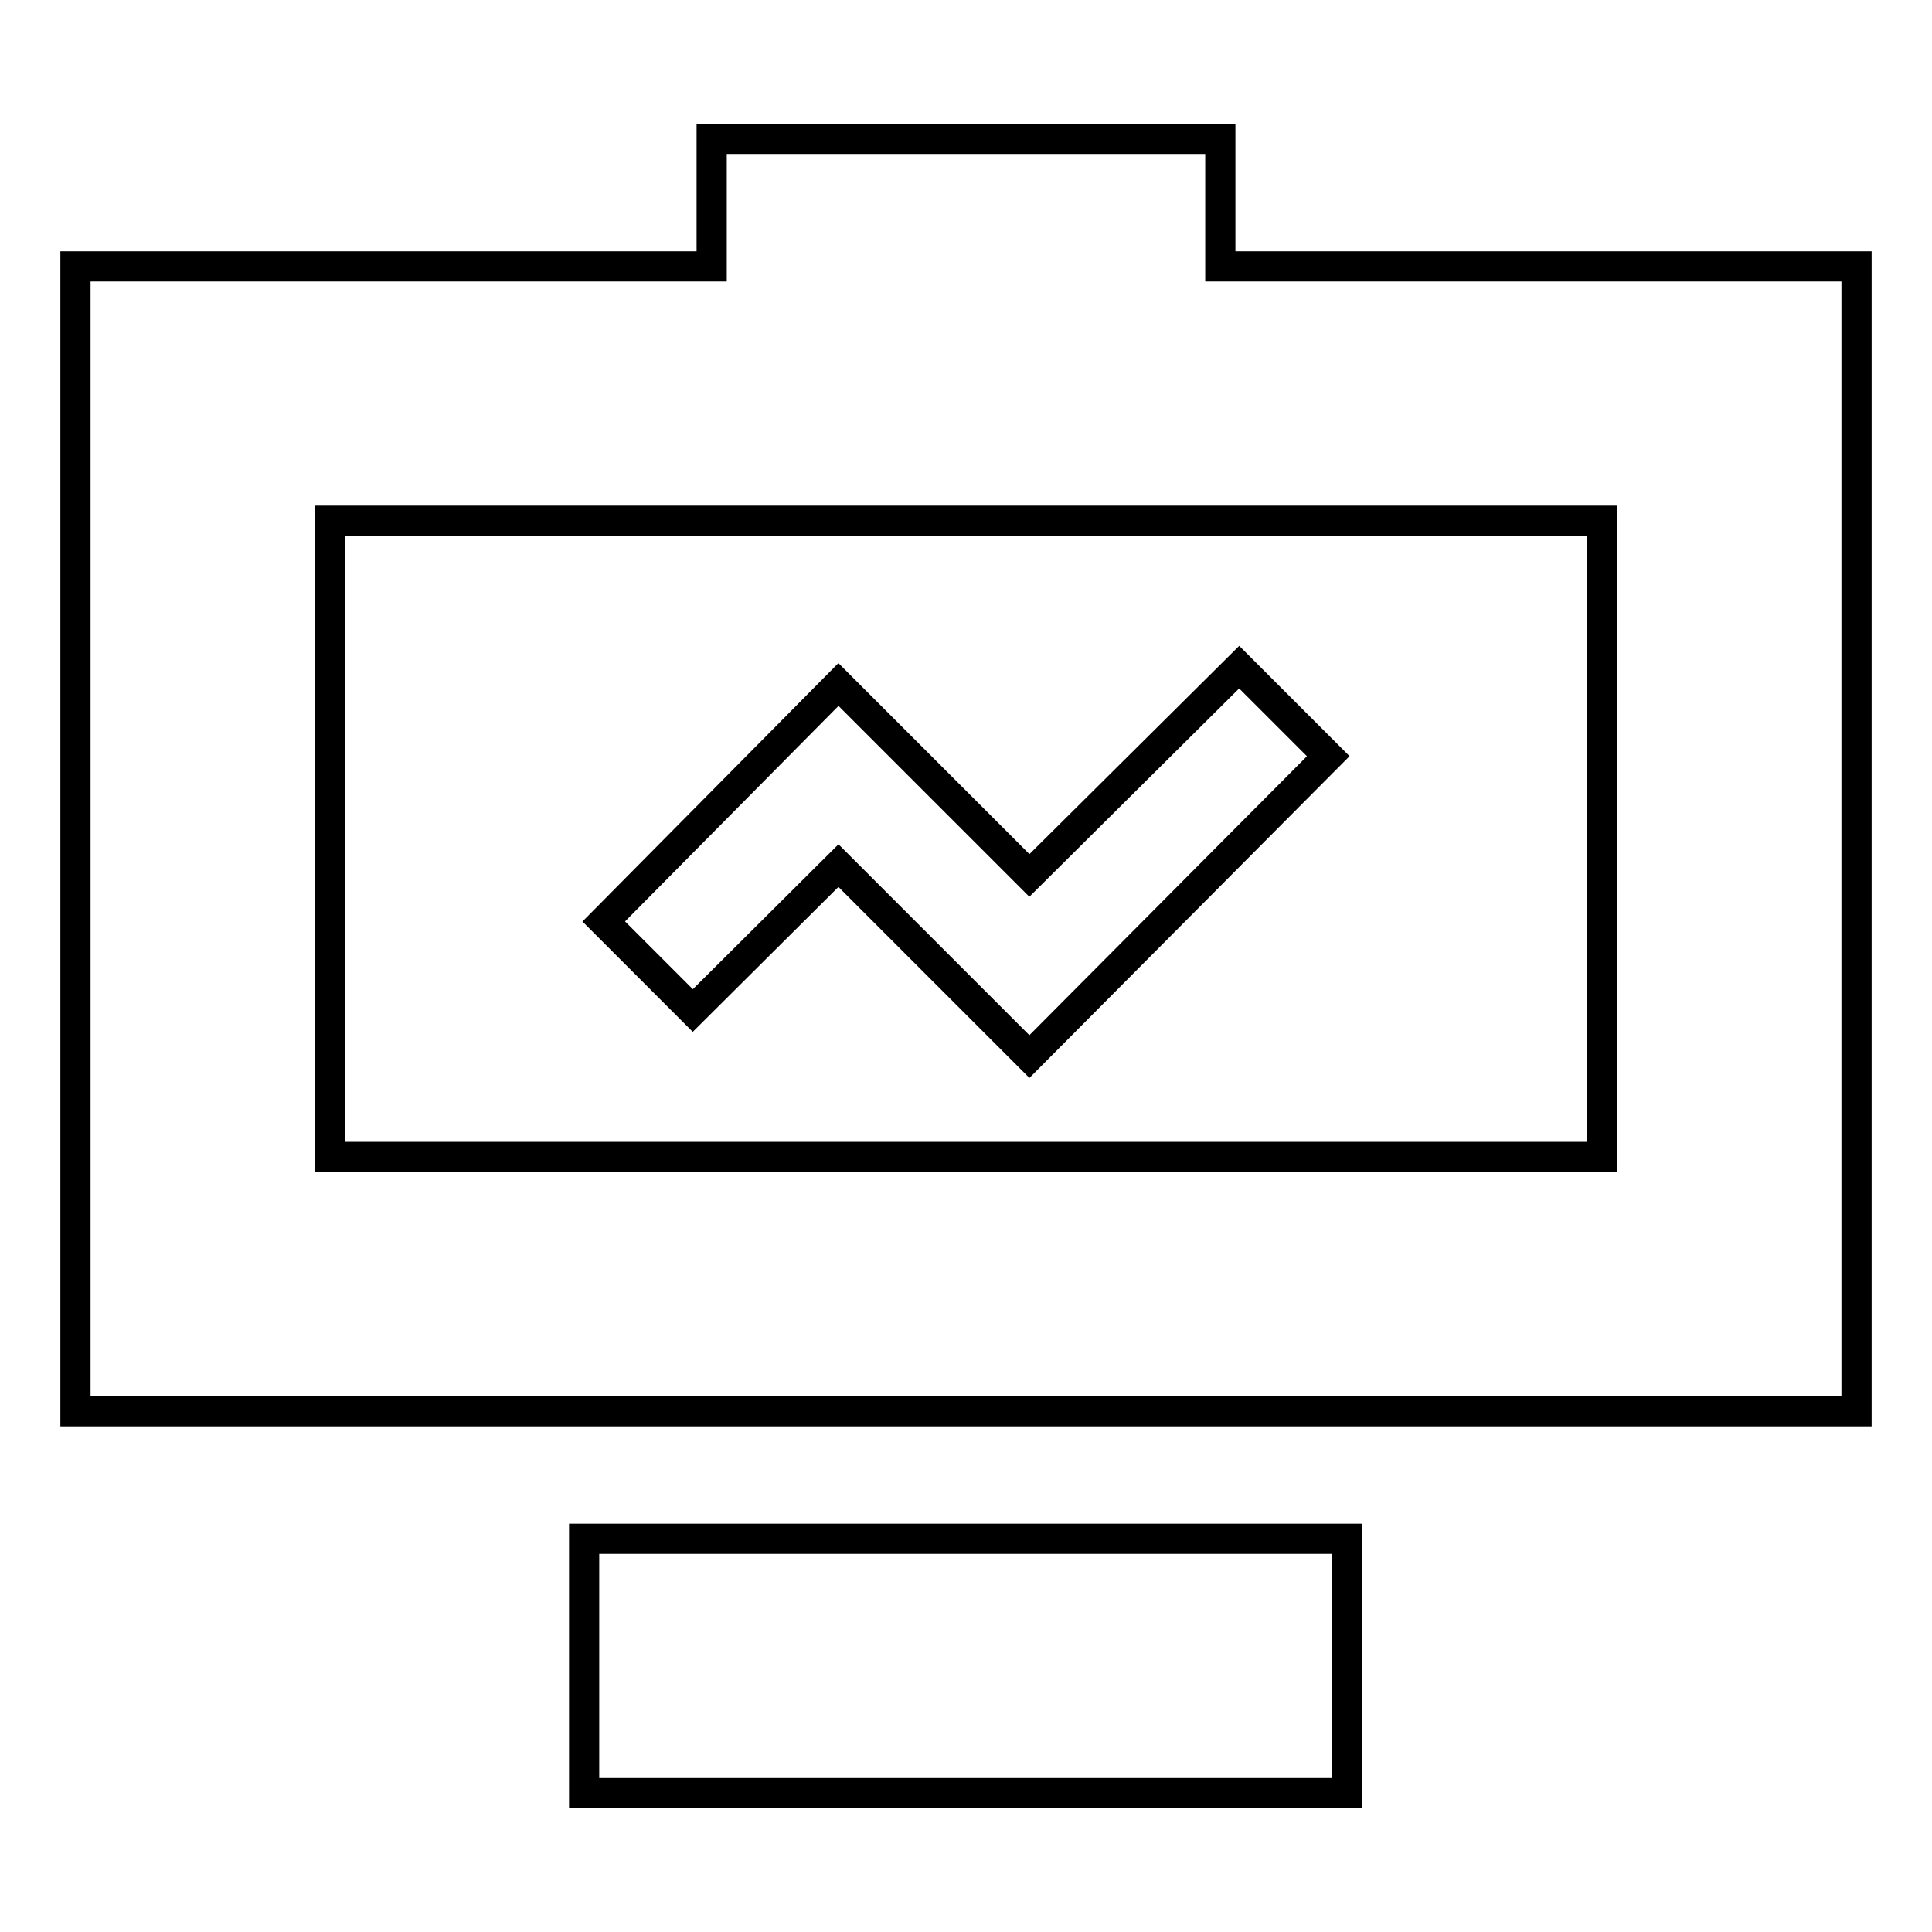
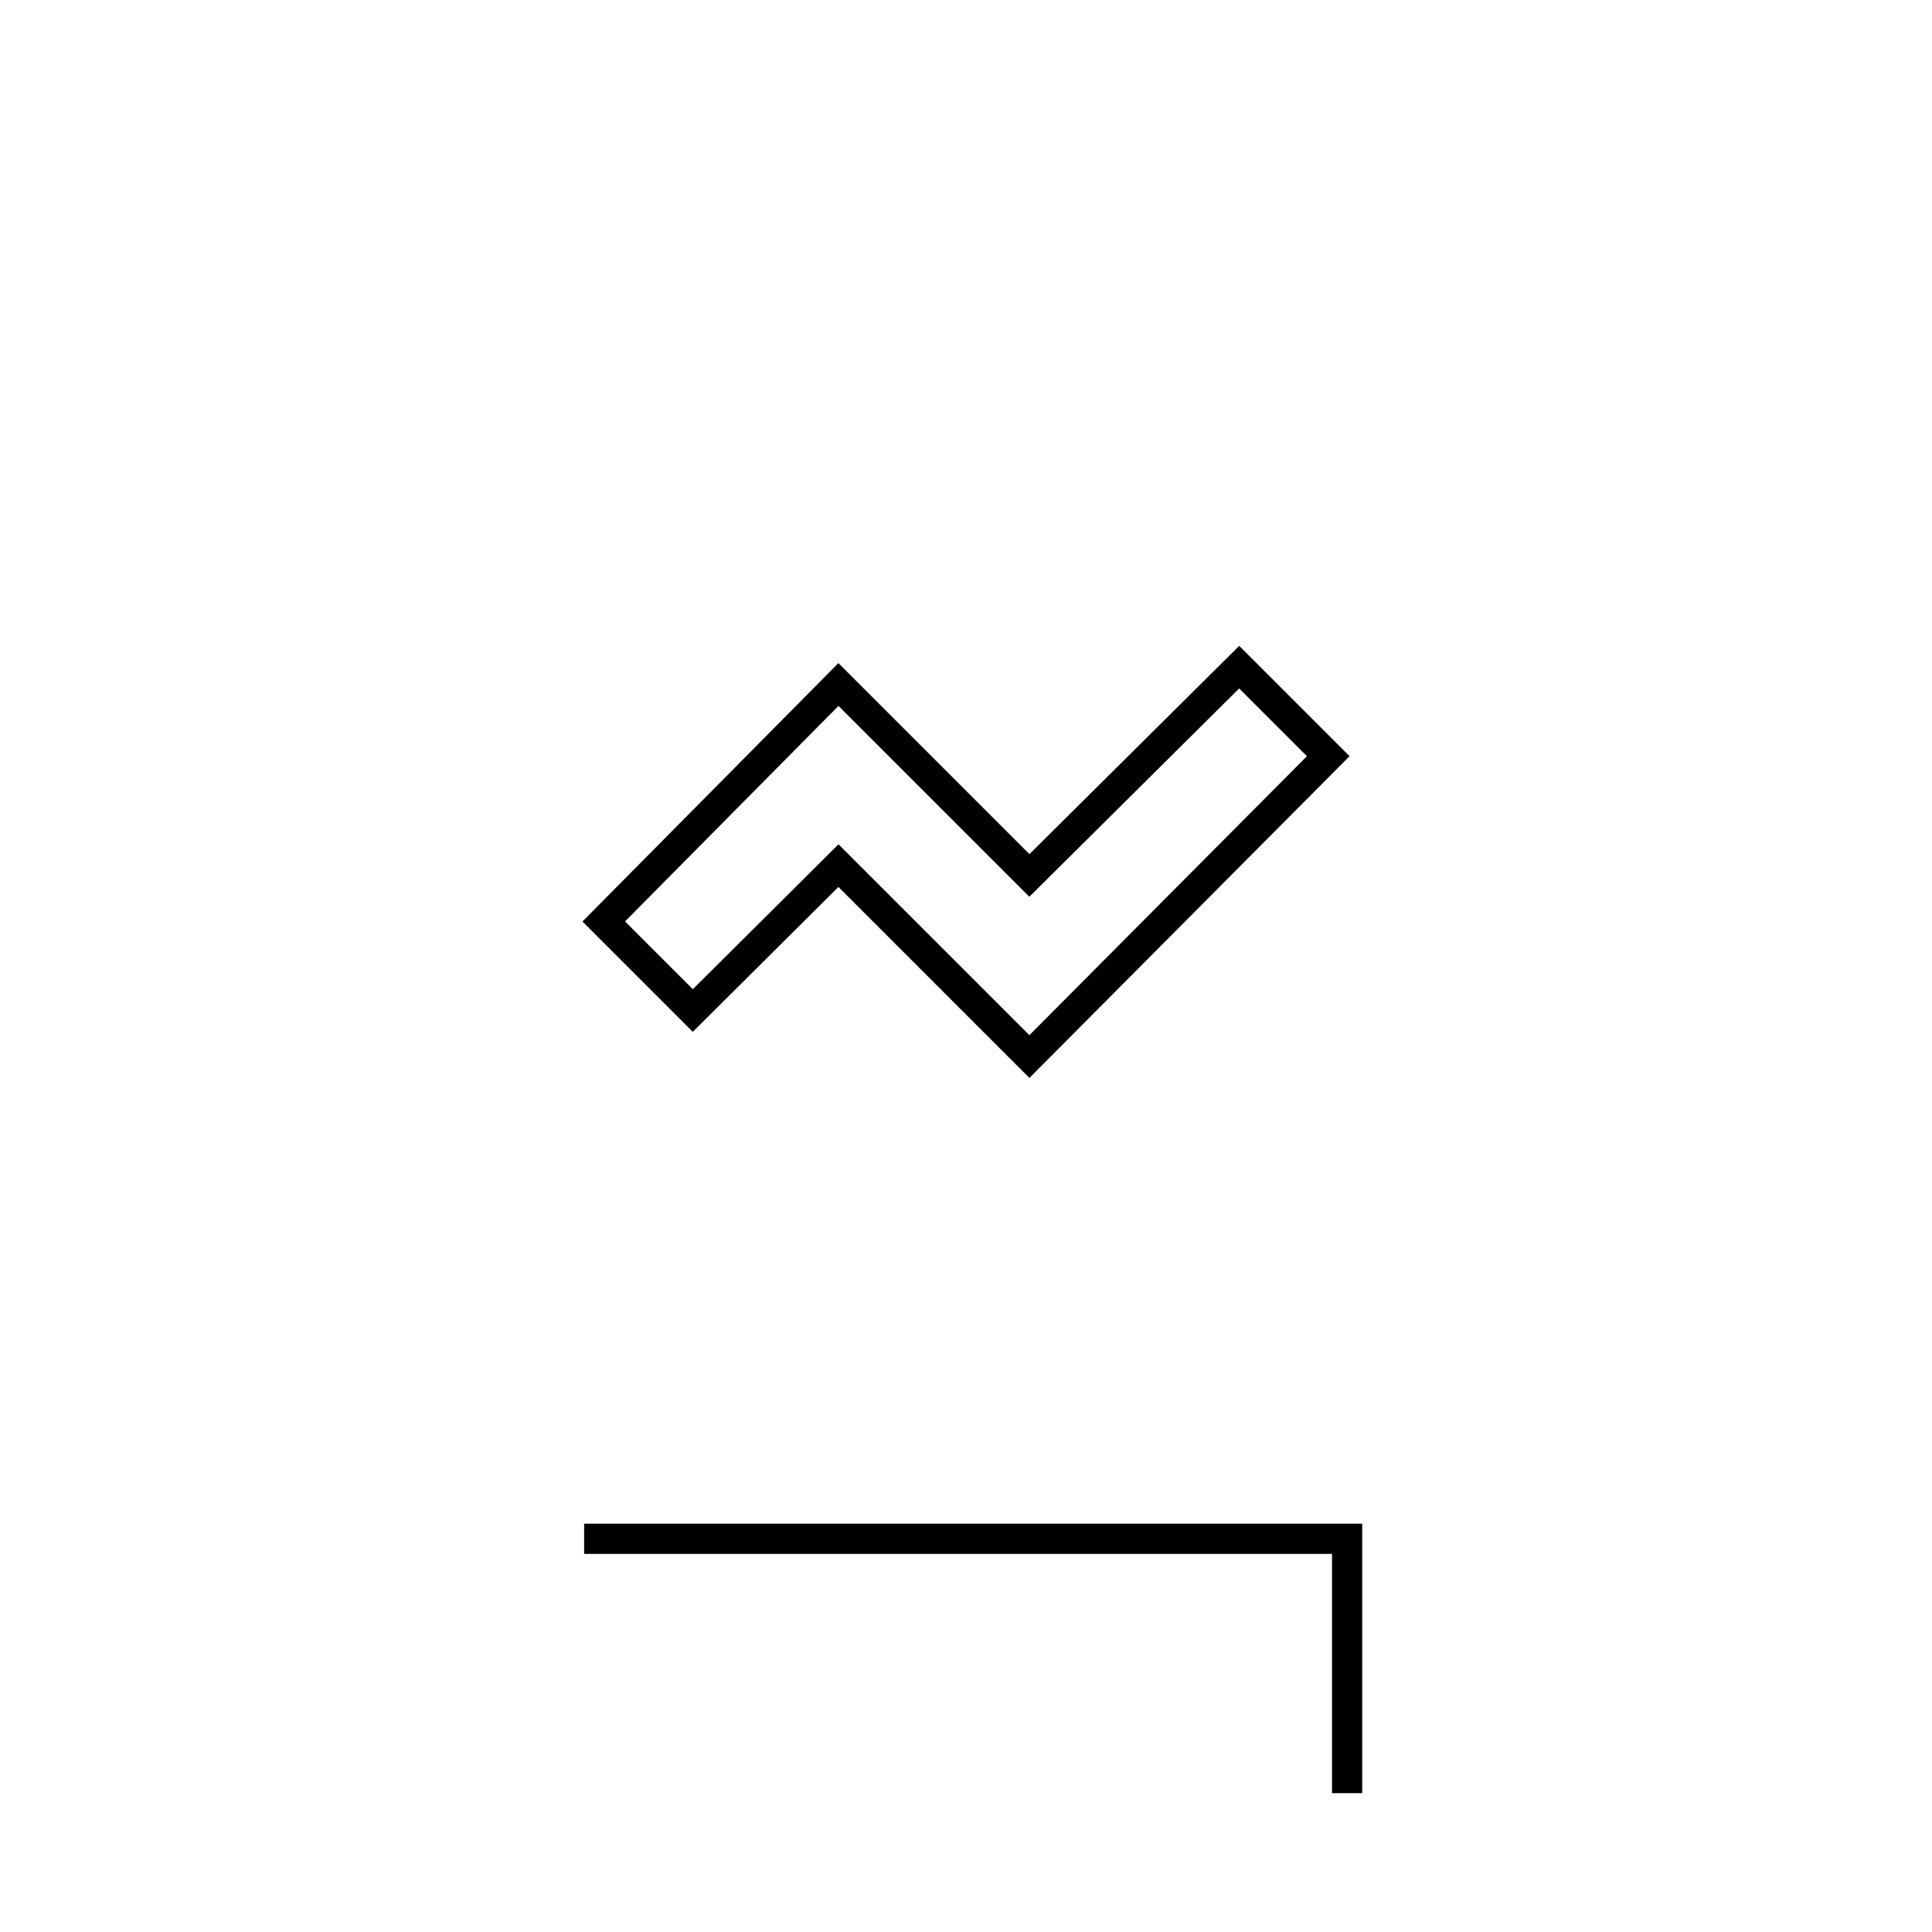
<svg xmlns="http://www.w3.org/2000/svg" version="1.1" x="0px" y="0px" viewBox="0 0 256 256" enable-background="new 0 0 256 256" xml:space="preserve">
  <g>
-     <path stroke-width="4" fill-opacity="0" stroke="#000000" d="M161.7,35.3V18.4H94.3v16.9H10V187h236V35.3H161.7z M212.3,153.3H43.7V69h168.6V153.3z" />
-     <path stroke-width="4" fill-opacity="0" stroke="#000000" d="M111.1,114.7l25.3,25.3l39.6-39.8l-11.8-11.8L136.4,116l-25.3-25.3L80,122.1l11.8,11.8L111.1,114.7z  M77.4,203.9h101.1v33.7H77.4V203.9z" />
+     <path stroke-width="4" fill-opacity="0" stroke="#000000" d="M111.1,114.7l25.3,25.3l39.6-39.8l-11.8-11.8L136.4,116l-25.3-25.3L80,122.1l11.8,11.8L111.1,114.7z  M77.4,203.9h101.1v33.7V203.9z" />
  </g>
</svg>